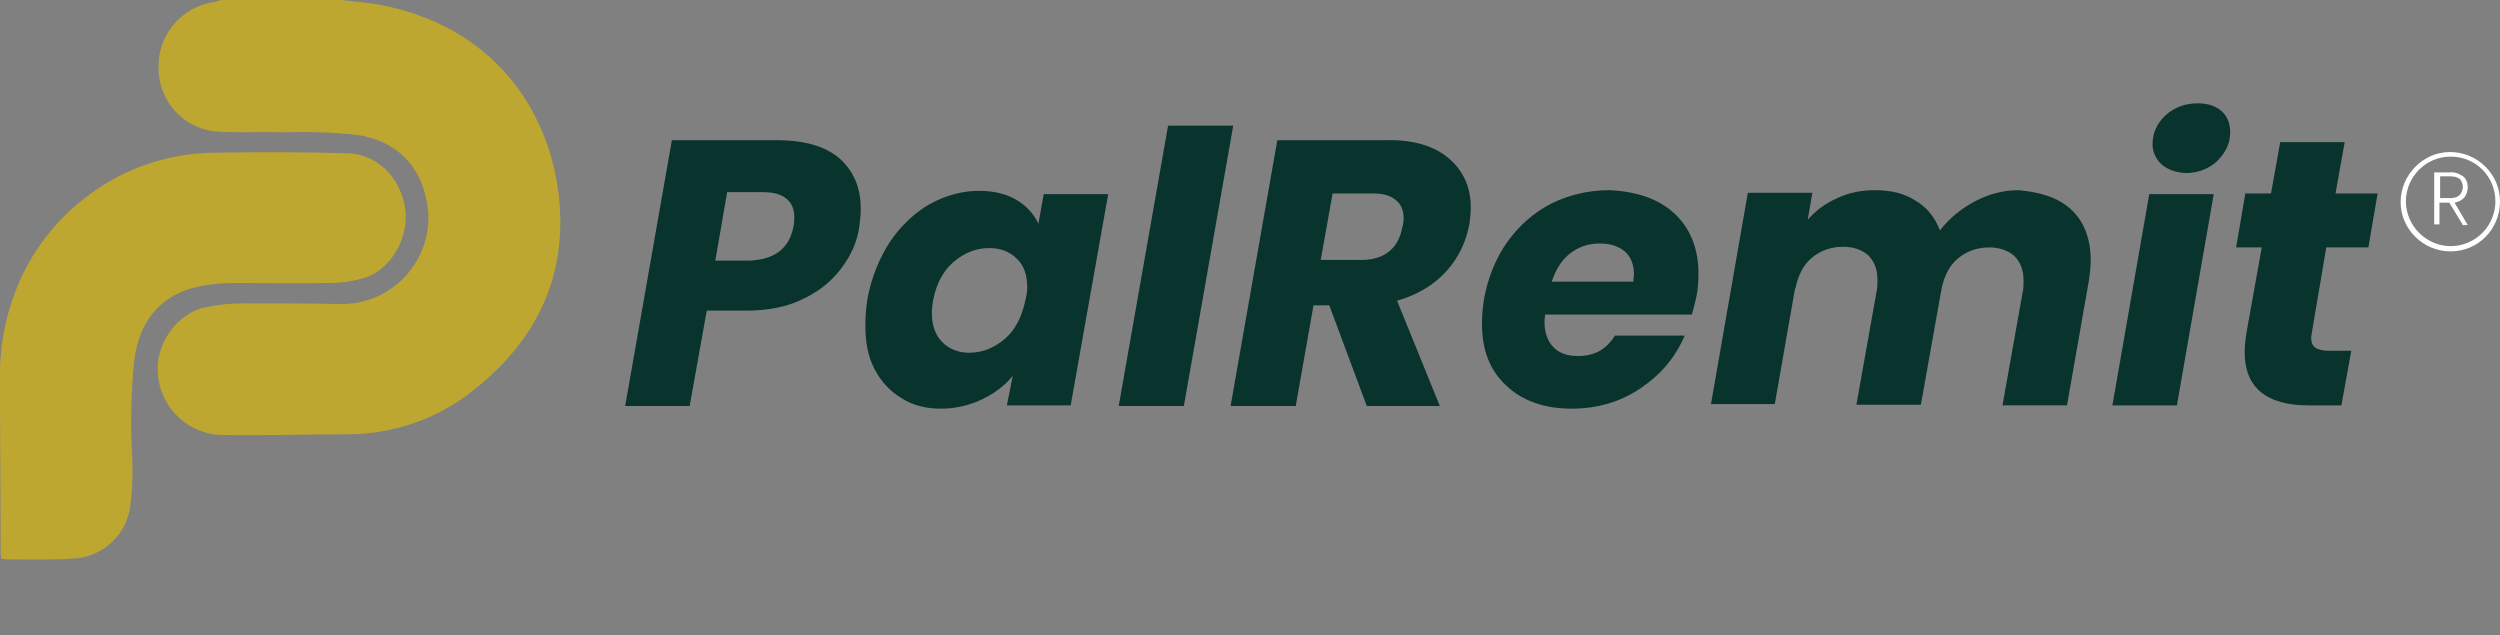
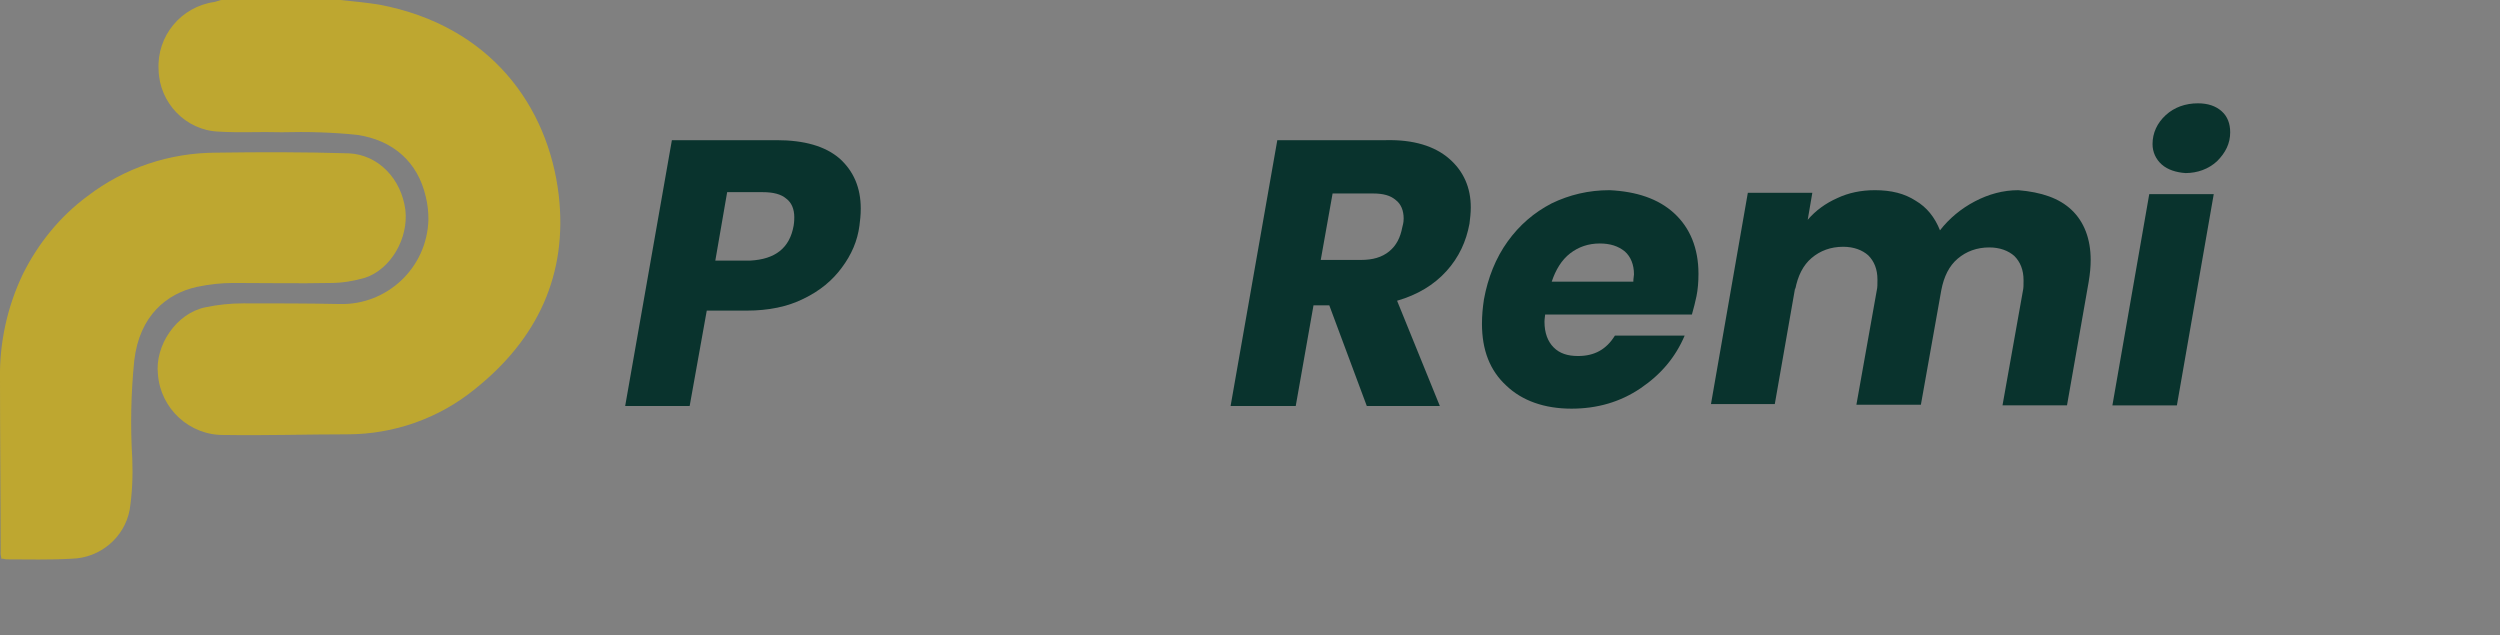
<svg xmlns="http://www.w3.org/2000/svg" version="1.1" id="Layer_1" x="0px" y="0px" viewBox="0 0 379.9 96.5" style="enable-background:new 0 0 379.9 96.5;" xml:space="preserve">
  <rect x="0" y="0" width="379.9" height="96.5" fill="#808080" stroke="none" />
  <style type="text/css">
	.st0{fill-rule:evenodd;clip-rule:evenodd;fill:#BEA730;}
	.st1{enable-background:new    ;}
	.st2{fill:#09332D;}
	.st3{fill:#FFFFFF;}
</style>
  <title>palremit-o</title>
  <path class="st0" d="M51.7,0c2,0.2,4,0.4,5.9,0.7c17,3.2,25.7,15.5,27.3,28.9c1.4,12.1-3.2,21.9-12.7,29.5  c-5.5,4.5-12.4,6.9-19.4,6.9c-6.2,0-12.5,0.2-18.7,0.1c-5.3,0.1-9.7-4-10.1-9.2c-0.5-4.4,2.8-9.3,7.2-10.2c1.9-0.4,3.8-0.6,5.8-0.6  c4.9,0,9.7,0,14.6,0.1c7.2,0.2,13.3-5.5,13.5-12.8c0-1.2-0.1-2.3-0.4-3.5c-1.2-5.3-5-8.6-10.4-9.4c-3.8-0.4-7.6-0.5-11.5-0.4  c-3.2-0.1-6.4,0.1-9.6-0.1c-5-0.2-9-4.4-9.1-9.4c-0.3-5.1,3.4-9.6,8.5-10.3c0.3-0.1,0.7-0.2,1-0.3H51.7z" />
  <path class="st0" d="M47.3,0L47.3,0z" />
  <path class="st0" d="M0.2,84.9c0-0.3-0.1-0.5-0.1-0.7C0.1,75.3,0,66.4,0,57.6c-0.1-5.5,1.1-11,3.5-16c2.3-4.6,5.6-8.7,9.8-11.8  c5.6-4.3,12.5-6.6,19.6-6.6c6.7-0.1,13.4-0.1,20.1,0.1c4.5,0.2,8,3.9,8.6,8.6c0.5,4.3-2.2,9-6.1,10.3C53.8,42.7,52,43,50.3,43  c-4.9,0.1-9.9,0-14.8,0c-1.9,0-3.7,0.2-5.6,0.6c-4.5,1-8.7,4.3-9.5,11.2c-0.5,5-0.6,9.9-0.3,14.9c0.1,2.6,0,5.2-0.4,7.8  c-0.8,4.2-4.5,7.3-8.8,7.4c-3.3,0.2-6.7,0.1-10,0.1C0.6,84.9,0.4,84.9,0.2,84.9z" />
  <g class="st1">
    <path class="st2" d="M127.9,40.7c-1.4,1.9-3.3,3.5-5.8,4.7c-2.4,1.2-5.3,1.8-8.6,1.8h-6.1l-2.6,14.5H95l7.1-40.4h15.9   c4.2,0,7.4,0.9,9.6,2.8c2.1,1.9,3.2,4.4,3.2,7.6c0,1-0.1,1.8-0.2,2.6C130.3,36.6,129.4,38.7,127.9,40.7z M120.6,34.3   c0.1-0.6,0.1-1.1,0.1-1.3c0-1.2-0.4-2.2-1.2-2.8c-0.8-0.7-2-1-3.6-1h-5.4l-1.8,10.4h5.3C117.8,39.4,120,37.7,120.6,34.3z" />
-     <path class="st2" d="M135.2,36.8c1.7-2.5,3.7-4.4,6.1-5.8c2.4-1.3,4.9-2,7.5-2c2.3,0,4.2,0.5,5.7,1.4c1.5,0.9,2.6,2.1,3.3,3.6   l0.8-4.5h9.8l-5.7,32.1H153l0.9-4.5c-1.2,1.5-2.8,2.7-4.7,3.6c-1.9,0.9-4,1.4-6.2,1.4c-2.3,0-4.3-0.5-6-1.6c-1.7-1-3.1-2.5-4.1-4.4   c-1-1.9-1.4-4.1-1.4-6.7c0-1.2,0.1-2.5,0.3-3.9C132.4,42.2,133.6,39.3,135.2,36.8z M156.1,43.7c0-1.9-0.5-3.4-1.6-4.4   c-1.1-1.1-2.5-1.6-4.2-1.6c-2,0-3.7,0.7-5.4,2.1c-1.6,1.4-2.6,3.3-3.1,5.8c-0.1,0.7-0.2,1.3-0.2,1.9c0,1.9,0.5,3.4,1.6,4.5   s2.5,1.6,4.1,1.6c2,0,3.7-0.7,5.4-2.1c1.6-1.4,2.6-3.4,3.1-5.8C156,44.9,156.1,44.3,156.1,43.7z" />
-     <path class="st2" d="M187.4,19.1l-7.5,42.6H170l7.5-42.6H187.4z" />
    <path class="st2" d="M220.2,24.1c2.2,1.9,3.3,4.4,3.3,7.4c0,0.9-0.1,1.7-0.2,2.5c-0.5,2.7-1.6,5.1-3.5,7.2   c-1.9,2.1-4.4,3.6-7.5,4.5l6.5,16h-11.1l-5.7-15.3h-2.4l-2.7,15.3H187l7.1-40.4h16.5C214.8,21.2,218,22.2,220.2,24.1z M213.3,33.2   c0-1.2-0.4-2.2-1.2-2.8c-0.8-0.7-1.9-1-3.5-1h-6.1l-1.8,10.1h6.1c1.8,0,3.2-0.4,4.3-1.3c1.1-0.9,1.7-2.1,2-3.7   C213.3,33.8,213.3,33.4,213.3,33.2z" />
    <path class="st2" d="M254.4,32.4c2.4,2.2,3.7,5.3,3.7,9.2c0,1.3-0.1,2.4-0.3,3.4c-0.2,0.9-0.4,1.8-0.7,2.8h-22.3   c0,0.2-0.1,0.6-0.1,1.1c0,1.7,0.5,3,1.4,3.9c0.9,0.9,2.1,1.3,3.7,1.3c2.5,0,4.3-1,5.6-3.1H256c-1.4,3.3-3.6,5.9-6.7,8   s-6.6,3.1-10.5,3.1c-4.1,0-7.5-1.2-9.9-3.5c-2.5-2.3-3.7-5.4-3.7-9.4c0-1.2,0.1-2.4,0.3-3.7c0.6-3.3,1.8-6.3,3.6-8.8   c1.8-2.5,4-4.4,6.7-5.8c2.7-1.3,5.6-2,8.8-2C248.7,29.1,252,30.2,254.4,32.4z M248.3,41.7c0-1.5-0.5-2.7-1.4-3.5   c-1-0.8-2.2-1.2-3.8-1.2c-1.7,0-3.2,0.5-4.5,1.5c-1.3,1-2.2,2.5-2.8,4.3h12.4C248.2,42.3,248.3,41.9,248.3,41.7z" />
    <path class="st2" d="M314.8,31.9c1.9,1.8,2.9,4.4,2.9,7.6c0,1-0.1,2.1-0.3,3.3l-3.3,18.8h-9.8l3.1-17.4c0.1-0.4,0.1-0.9,0.1-1.6   c0-1.6-0.5-2.8-1.4-3.7c-0.9-0.8-2.2-1.3-3.8-1.3c-1.9,0-3.5,0.6-4.8,1.7c-1.3,1.1-2.1,2.7-2.5,4.8l-3.1,17.4h-9.8l3.1-17.4   c0.1-0.4,0.1-0.9,0.1-1.6c0-1.6-0.5-2.8-1.4-3.7c-0.9-0.8-2.2-1.3-3.8-1.3c-1.9,0-3.5,0.6-4.8,1.7c-1.3,1.1-2.1,2.7-2.5,4.8v-0.3   l-3.1,17.7H260l5.6-32.1h9.8l-0.7,4.1c1.2-1.4,2.7-2.5,4.5-3.3c1.7-0.8,3.6-1.2,5.7-1.2c2.5,0,4.5,0.5,6.2,1.6   c1.7,1,2.9,2.5,3.7,4.5c1.4-1.8,3.2-3.3,5.3-4.4c2.1-1.1,4.3-1.7,6.6-1.7C310.2,29.2,312.9,30.1,314.8,31.9z" />
    <path class="st2" d="M336.4,29.5l-5.6,32.1H321l5.6-32.1H336.4z M328.5,25c-0.9-0.8-1.4-1.9-1.4-3.1c0-1.7,0.7-3.2,2-4.4   c1.3-1.2,3-1.8,4.9-1.8c1.5,0,2.7,0.4,3.6,1.2c0.9,0.8,1.3,1.9,1.3,3.2c0,1.7-0.7,3.1-2,4.4c-1.3,1.2-3,1.8-4.8,1.8   C330.7,26.2,329.4,25.8,328.5,25z" />
-     <path class="st2" d="M351.3,50.6c0,0.2-0.1,0.4-0.1,0.7c0,0.7,0.2,1.2,0.6,1.5c0.4,0.3,1.1,0.5,2,0.5h3.5l-1.5,8.3h-5   c-6.4,0-9.7-2.7-9.7-8.1c0-0.8,0.1-1.8,0.3-3.1l2.3-12.8h-3.9l1.4-8.2h3.9l1.4-7.8h9.8l-1.4,7.8h6.4l-1.4,8.2h-6.4L351.3,50.6z" />
  </g>
-   <path class="st3" d="M374.2,34.1l-2-3.3h-1.5v3.3h-0.8v-7.9h2.4c0.7-0.1,1.4,0.2,2,0.6c0.5,0.4,0.7,1,0.7,1.7c0,0.5-0.2,1.1-0.5,1.5  c-0.4,0.4-0.9,0.7-1.5,0.8l2,3.4H374.2z M370.8,30.1h1.6c0.5,0,1-0.1,1.4-0.5c0.6-0.7,0.6-1.7,0-2.4c-0.4-0.3-0.9-0.4-1.4-0.4h-1.6  L370.8,30.1z" />
-   <path class="st3" d="M372.4,38.2c-4.2,0-7.6-3.4-7.6-7.5s3.4-7.6,7.5-7.6c4.2,0,7.6,3.4,7.6,7.5c0,0,0,0,0,0  C379.9,34.8,376.6,38.2,372.4,38.2z M372.4,23.8c-3.8,0-6.8,3.1-6.8,6.8s3.1,6.8,6.8,6.8c3.8,0,6.8-3.1,6.8-6.8v0  C379.2,26.8,376.2,23.8,372.4,23.8z" />
</svg>